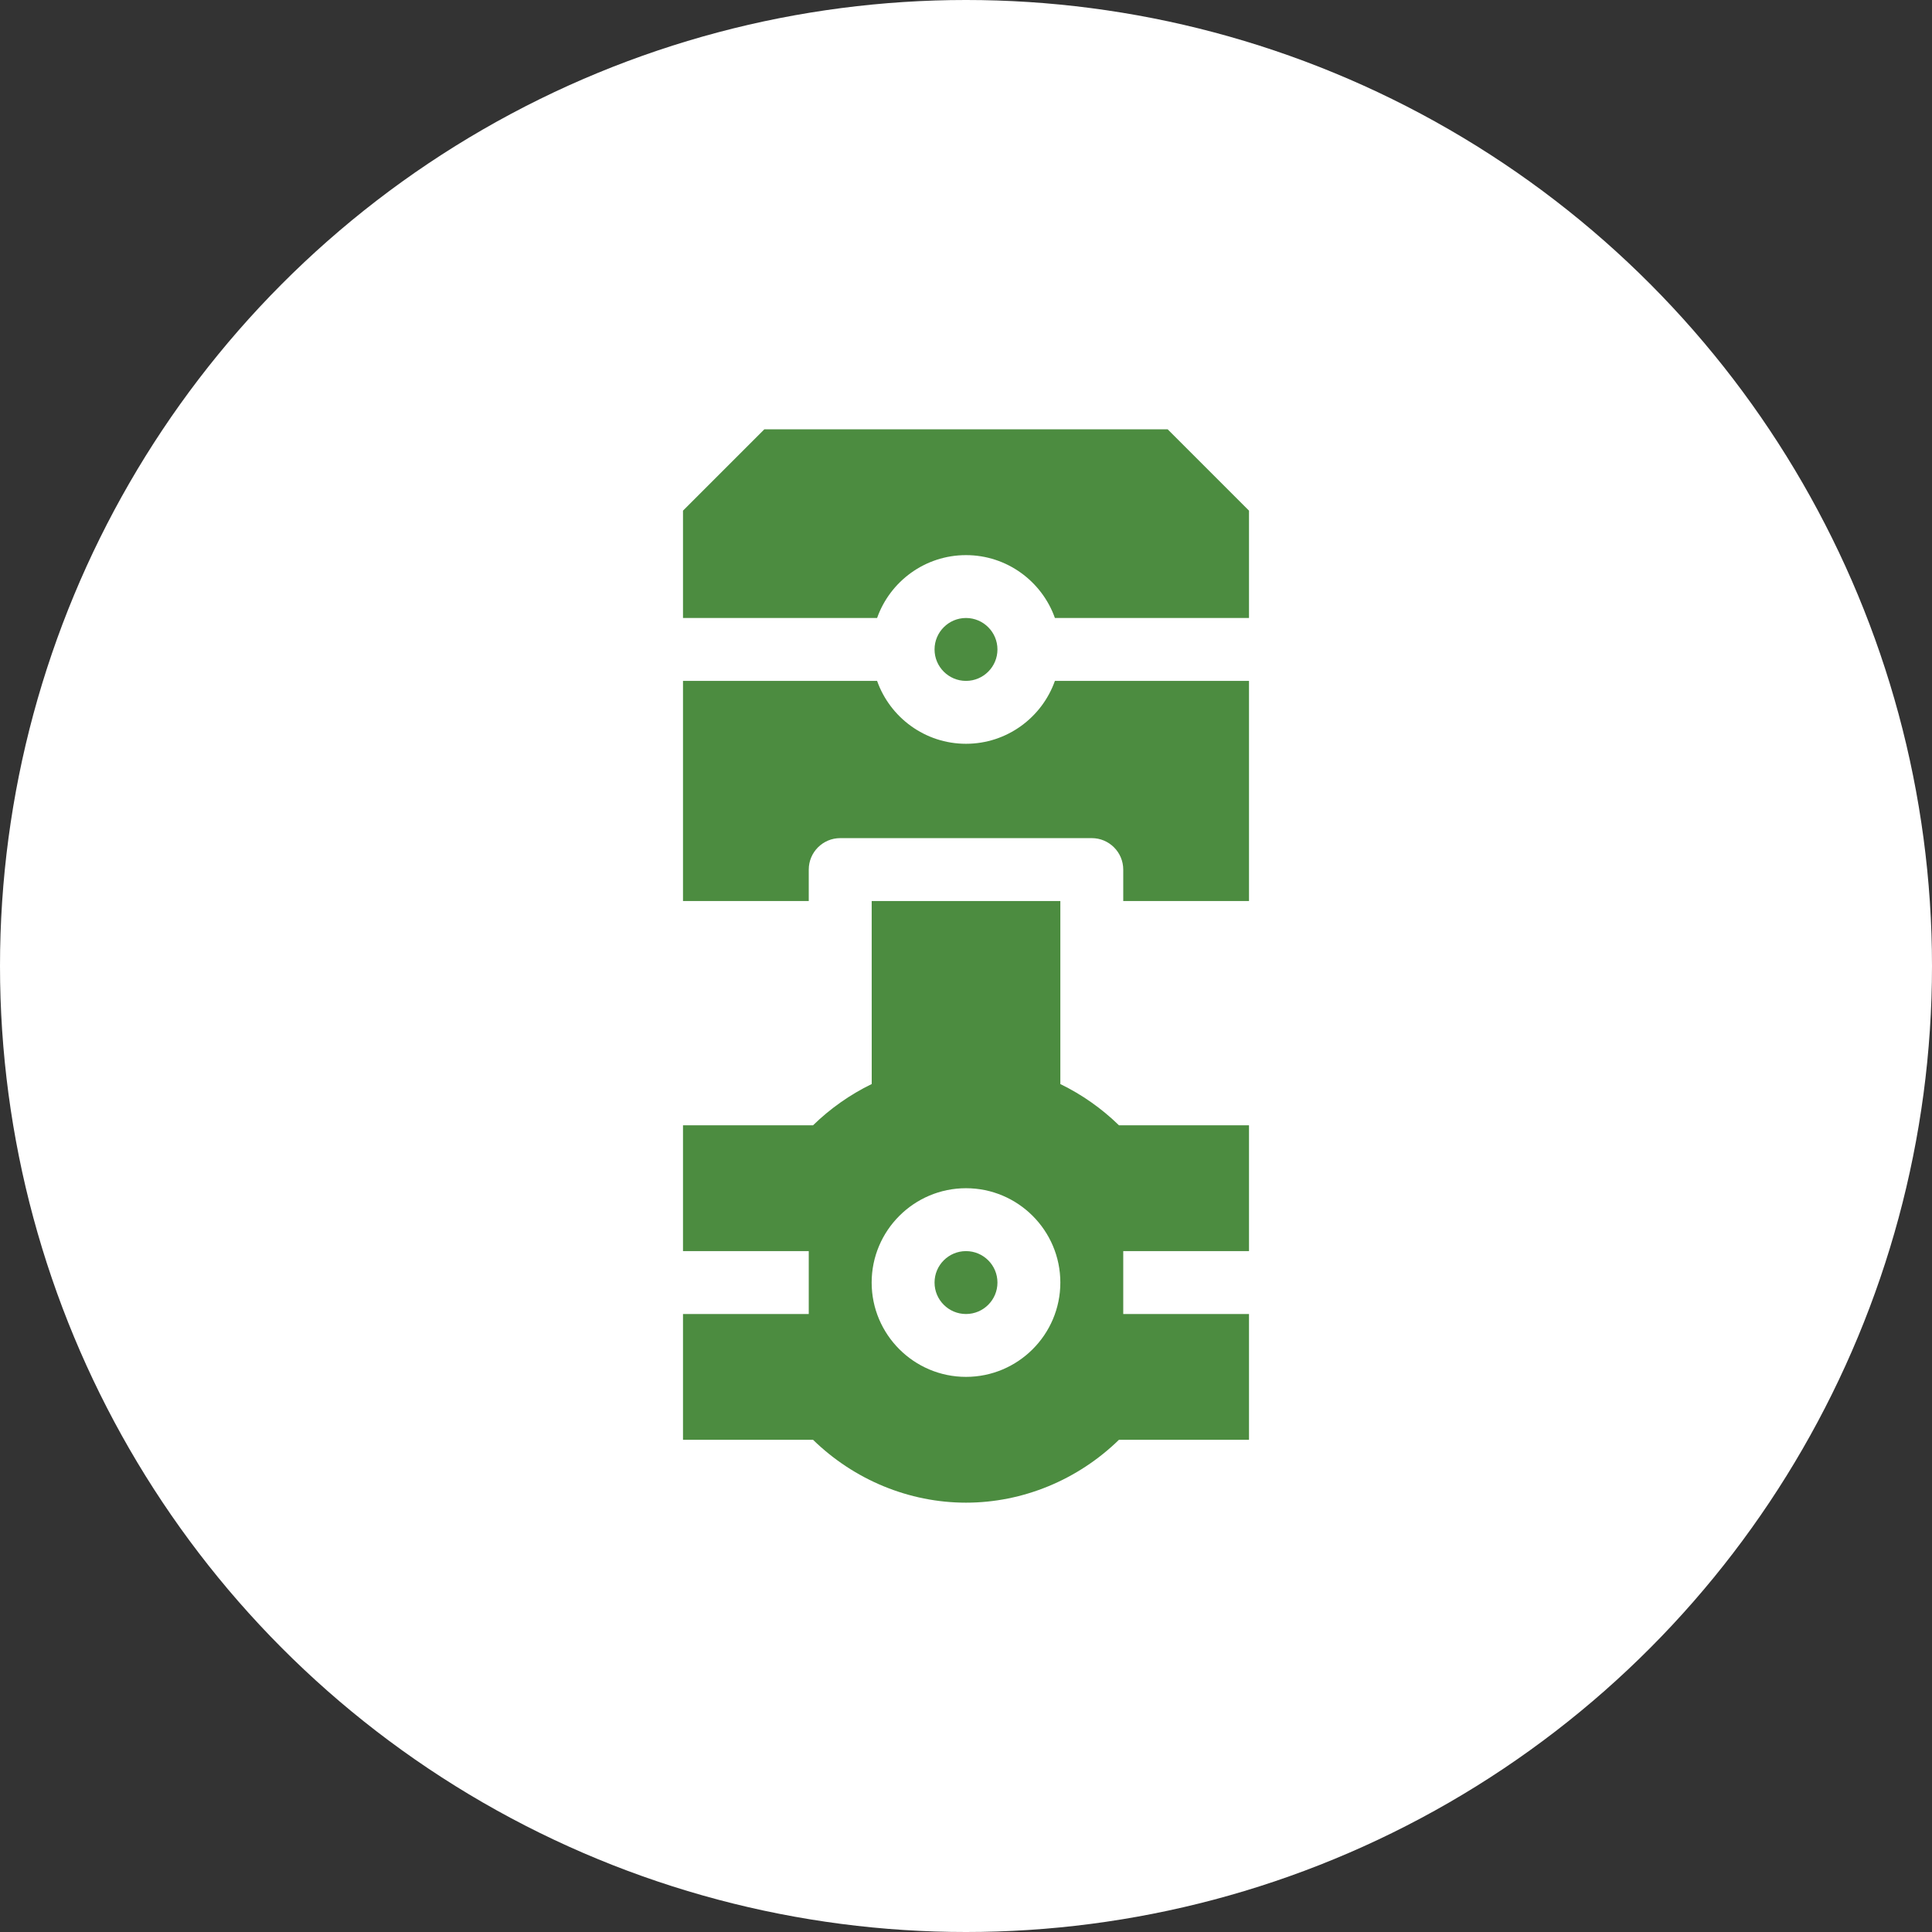
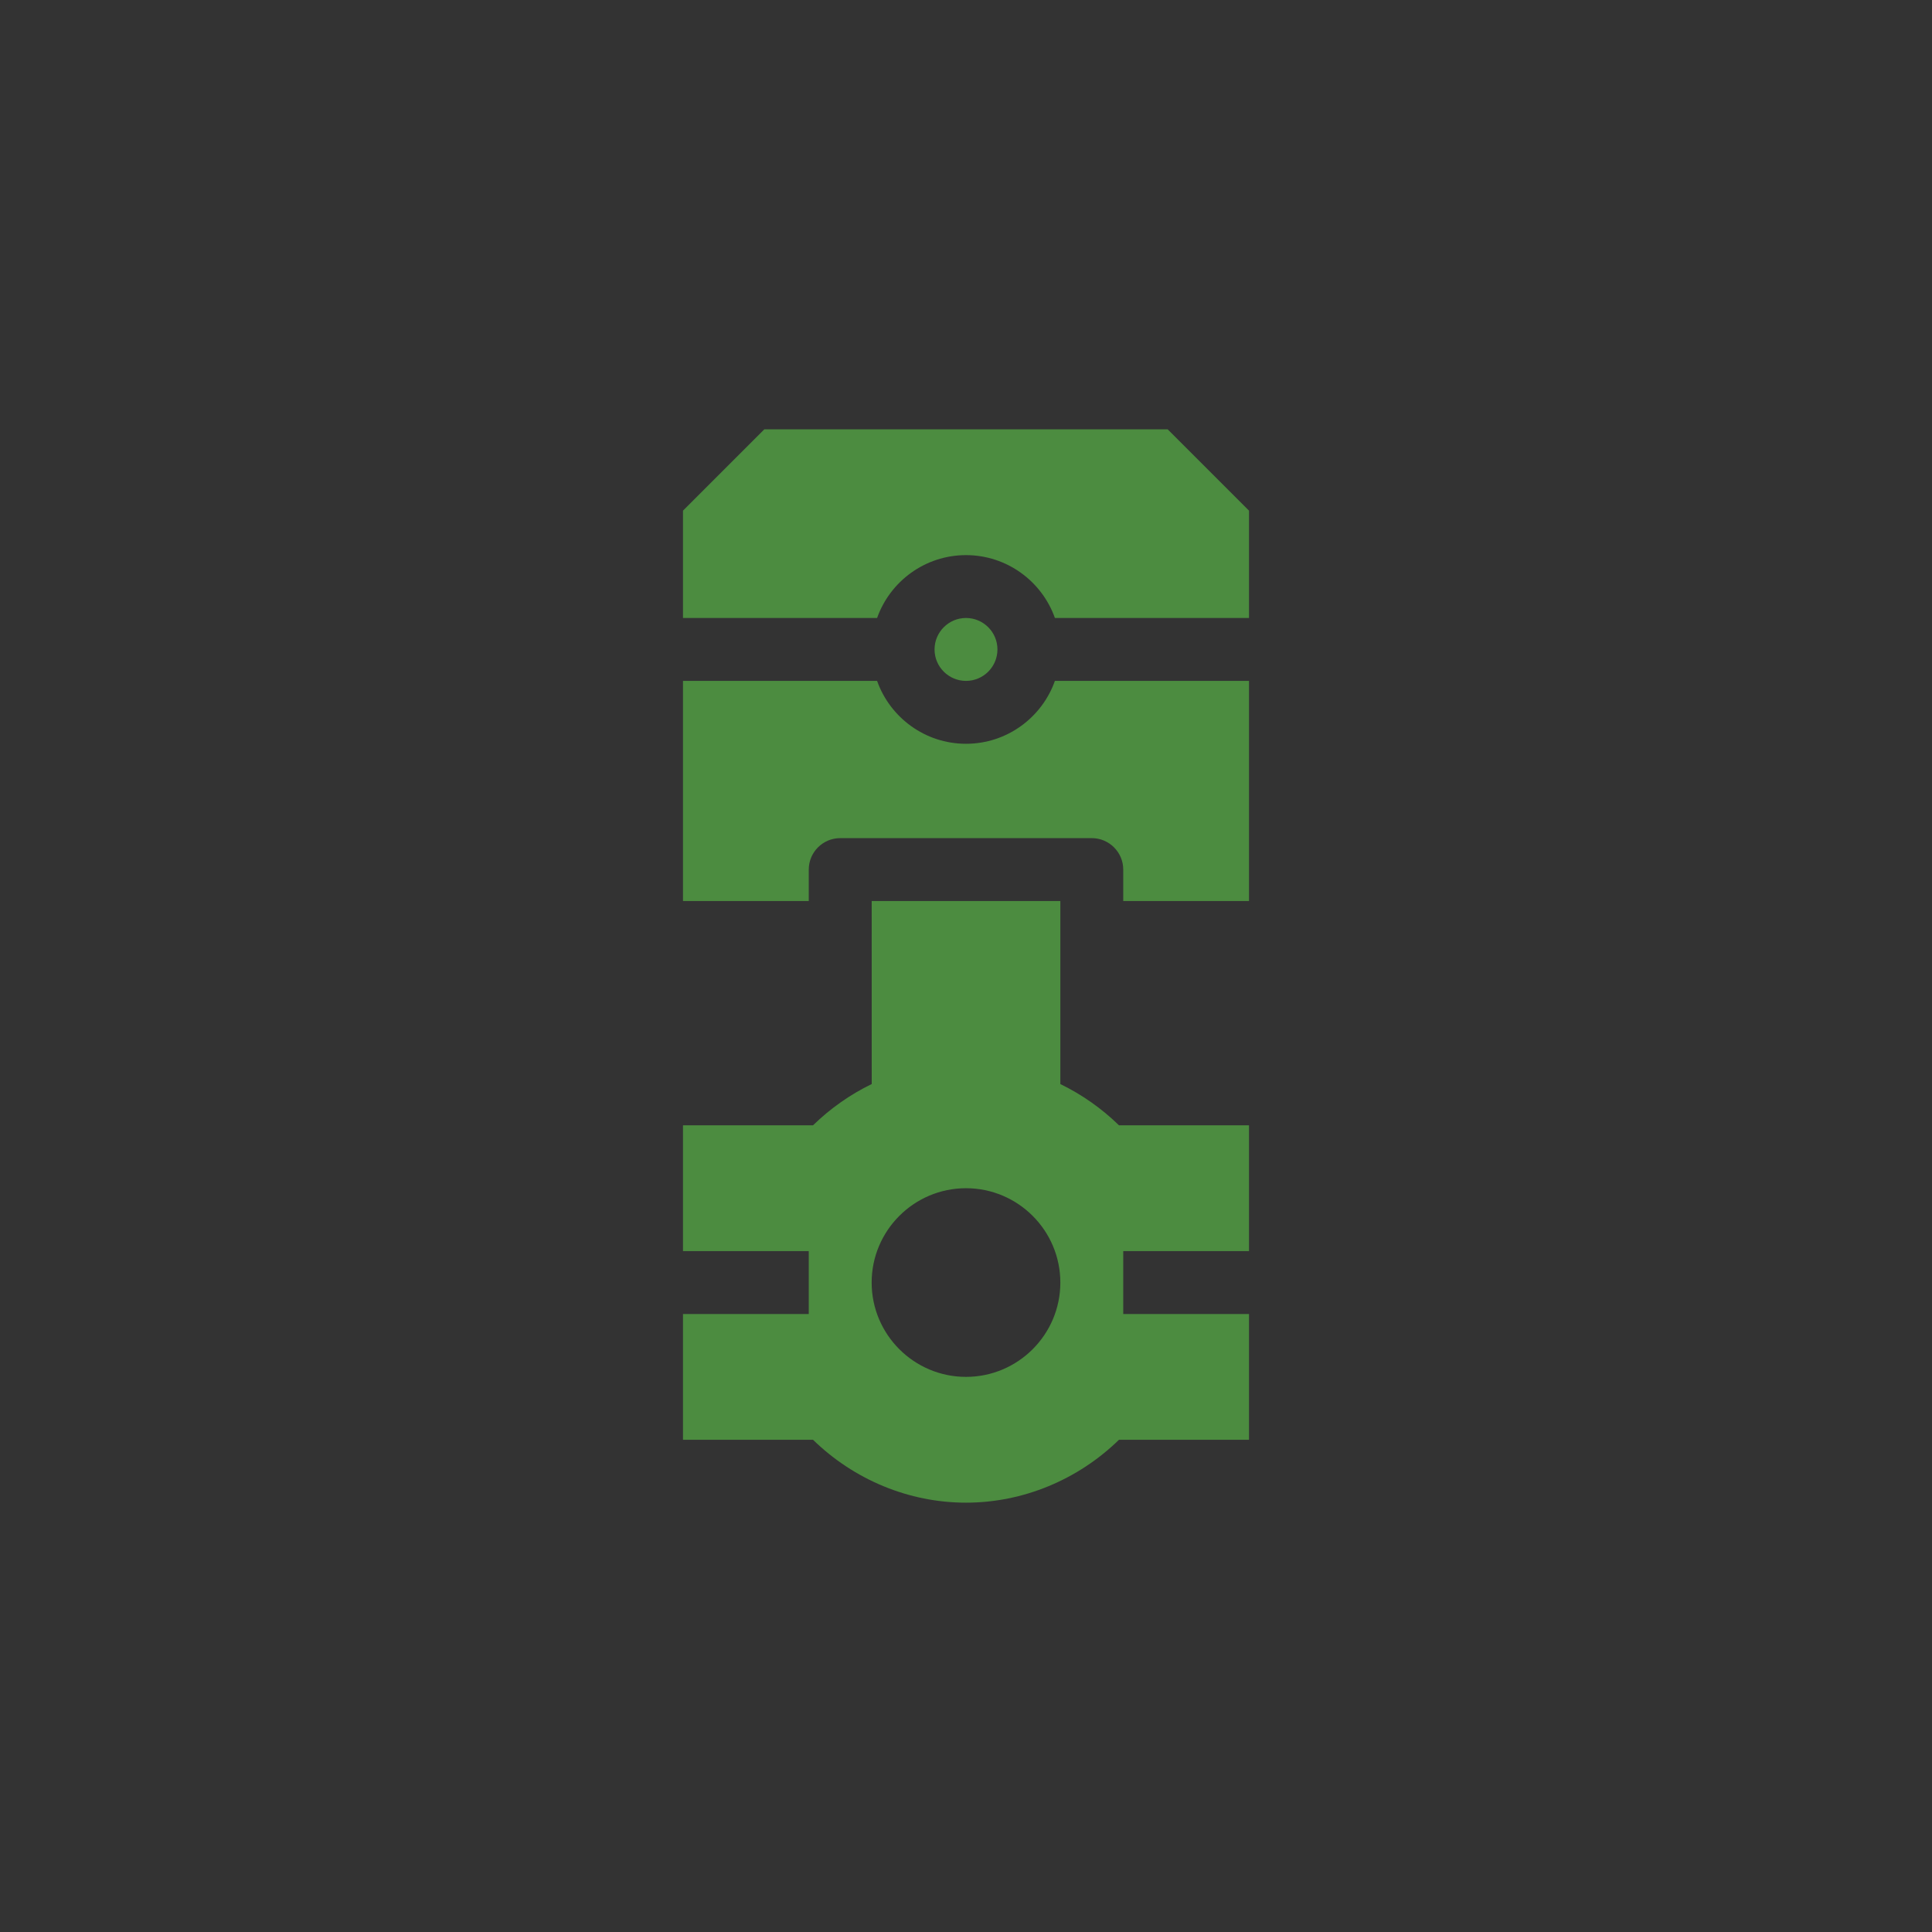
<svg xmlns="http://www.w3.org/2000/svg" width="54" height="54" viewBox="0 0 54 54" fill="none">
  <rect x="0" y="0" width="54" height="54" fill="#333333" stroke="none" />
-   <circle cx="27" cy="27" r="27" fill="white" />
  <path d="M27 17.273C26.515 17.273 26.121 17.668 26.121 18.152C26.121 18.637 26.515 19.031 27 19.031C27.485 19.031 27.879 18.637 27.879 18.152C27.879 17.668 27.485 17.273 27 17.273ZM27 20.789C25.855 20.789 24.877 20.054 24.515 19.031H19.09V25.184H22.605V24.305C22.605 23.82 23 23.426 23.484 23.426H30.516C31 23.426 31.395 23.82 31.395 24.305V25.184H34.91V19.031H29.485C29.123 20.054 28.145 20.789 27 20.789ZM32.637 12H21.363L19.09 14.273V17.273H24.515C24.877 16.25 25.855 15.516 27 15.516C28.145 15.516 29.123 16.25 29.485 17.273H34.91V14.273L32.637 12Z" fill="#4C8C40" />
-   <path d="M27 36.727C27.485 36.727 27.879 36.333 27.879 35.848C27.879 35.362 27.485 34.969 27 34.969C26.515 34.969 26.121 35.362 26.121 35.848C26.121 36.333 26.515 36.727 27 36.727Z" fill="#4C8C40" />
  <path d="M34.91 34.969V31.453H31.276C30.792 30.981 30.237 30.591 29.637 30.3V25.184H24.364L24.365 30.299C23.765 30.59 23.208 30.981 22.724 31.453H19.09V34.969H22.605V36.727H19.09V40.242H22.724C23.875 41.364 25.412 42 27 42C28.588 42 30.125 41.364 31.276 40.242H34.91V36.727H31.395V34.969H34.91ZM27 38.484C25.546 38.484 24.363 37.301 24.363 35.848C24.363 34.394 25.546 33.211 27 33.211C28.454 33.211 29.637 34.394 29.637 35.848C29.637 37.301 28.454 38.484 27 38.484Z" fill="#4C8C40" />
</svg>